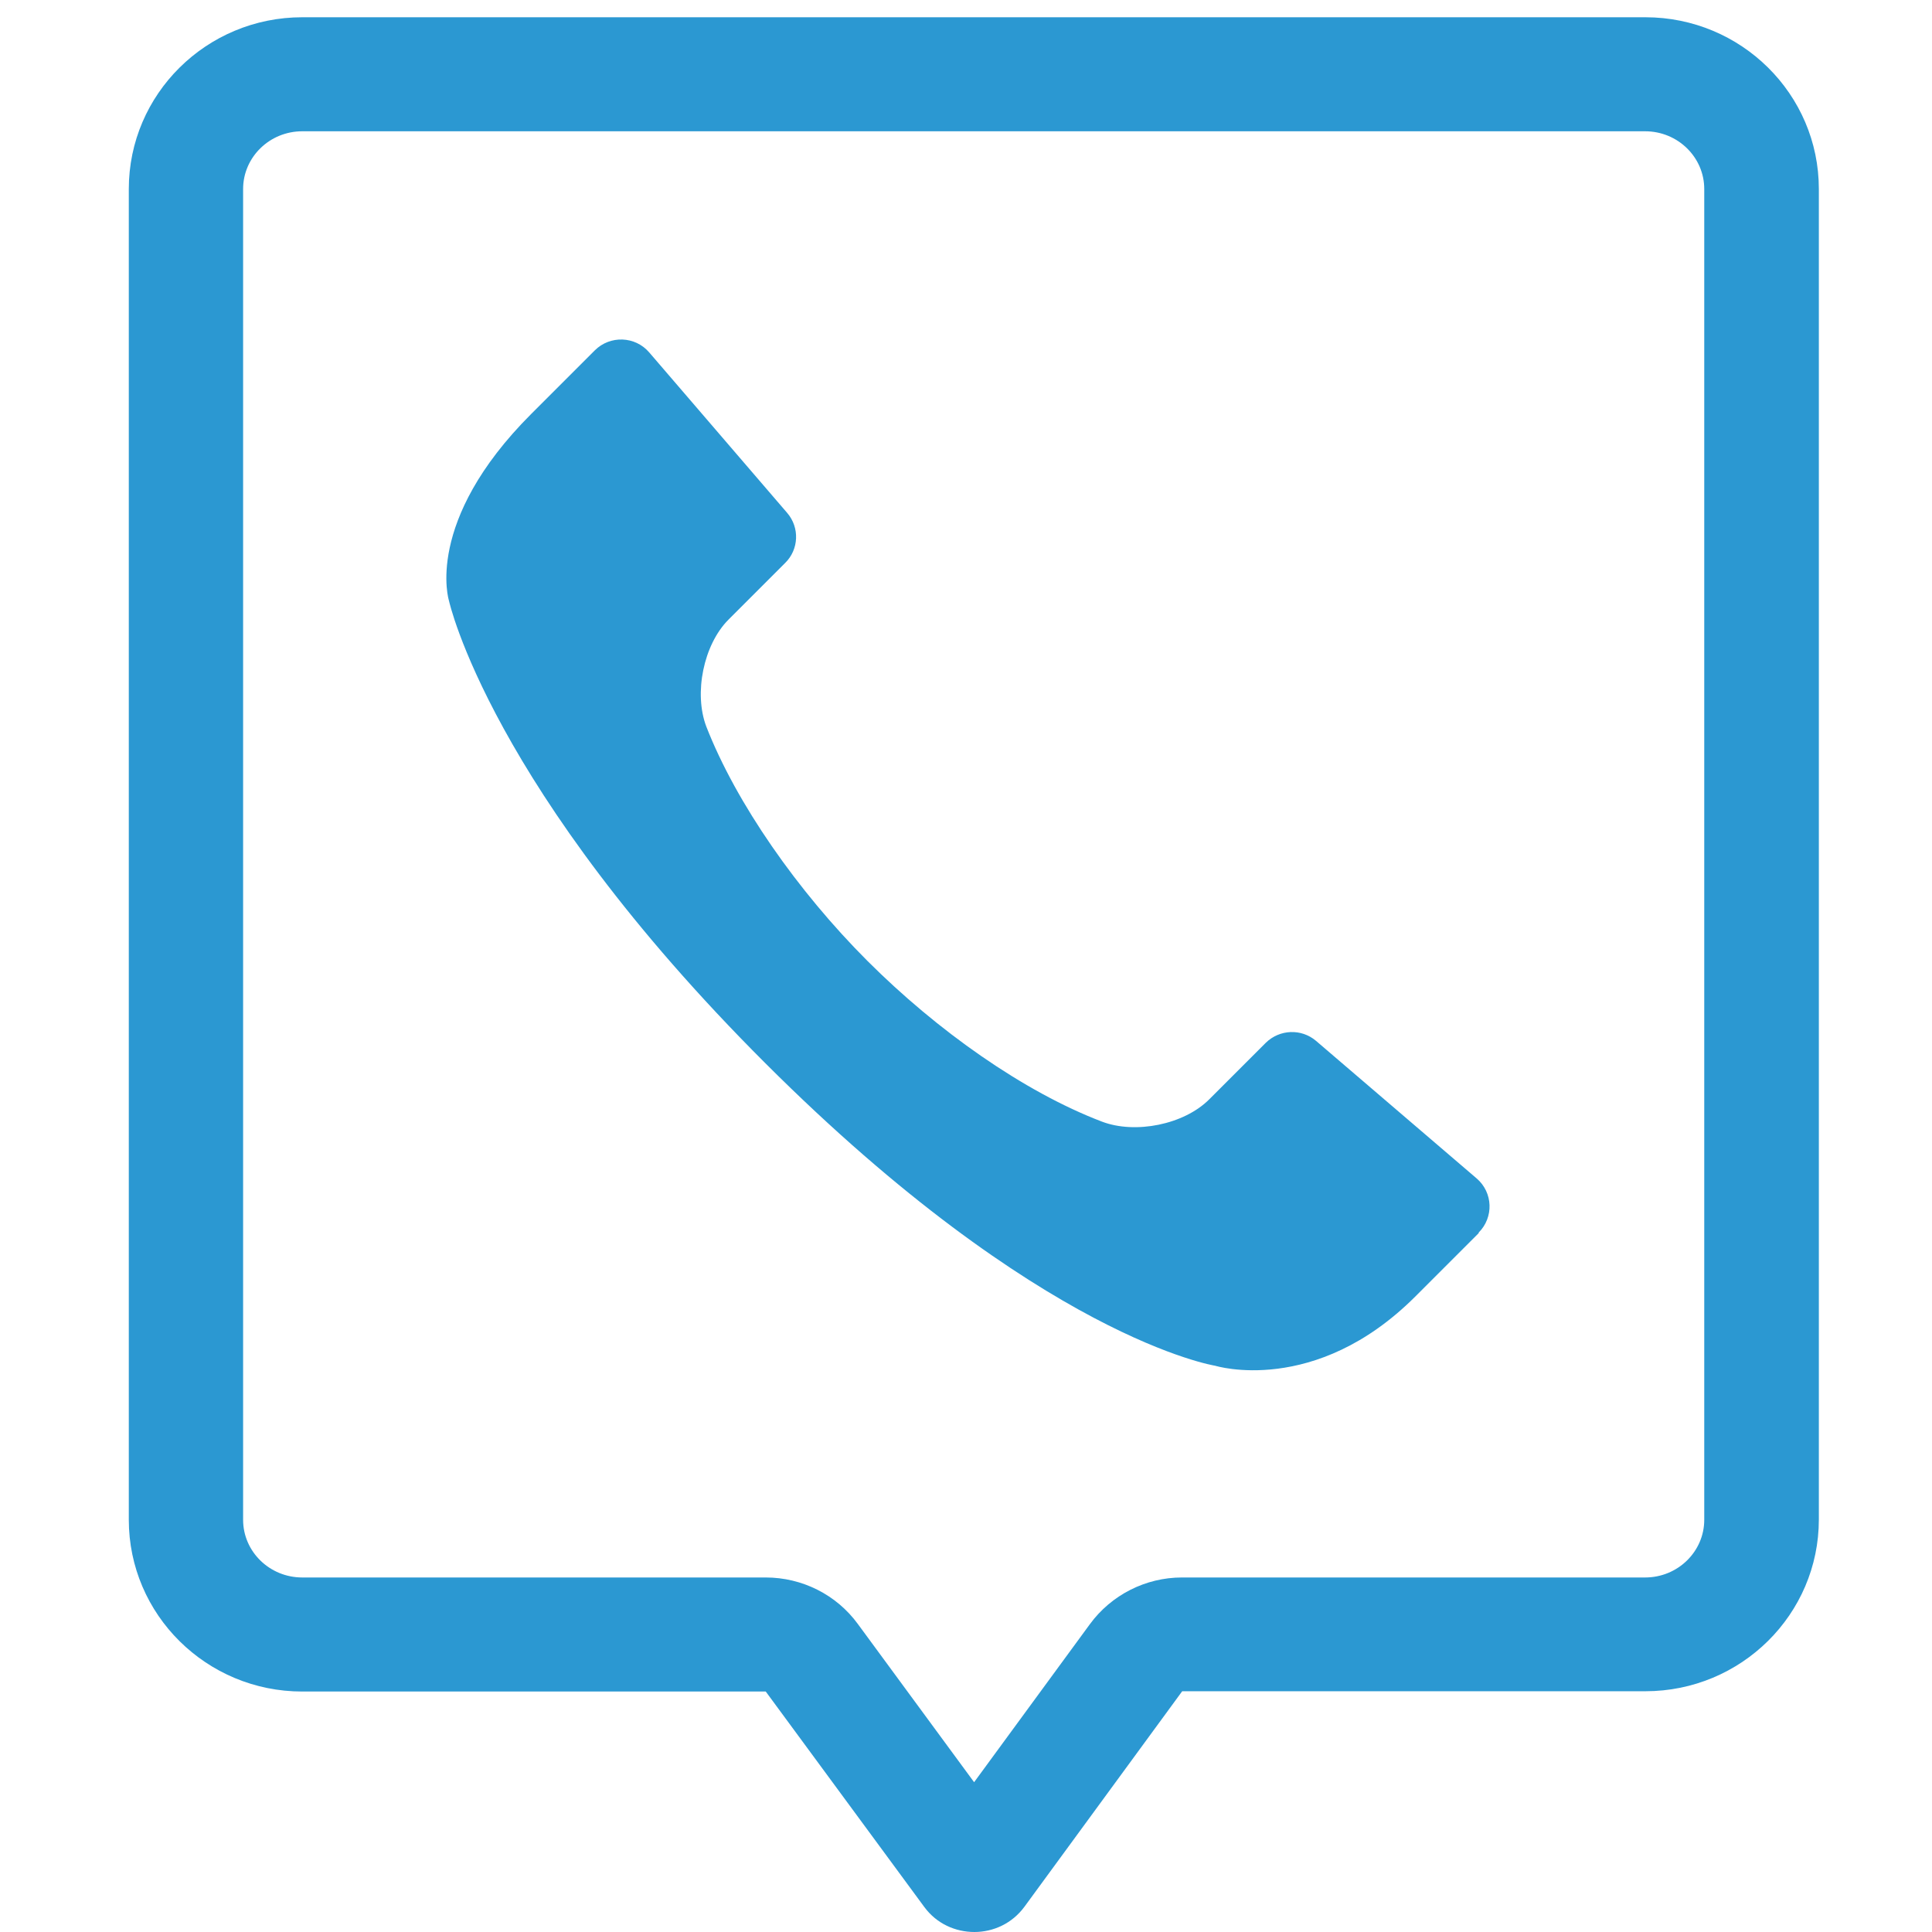
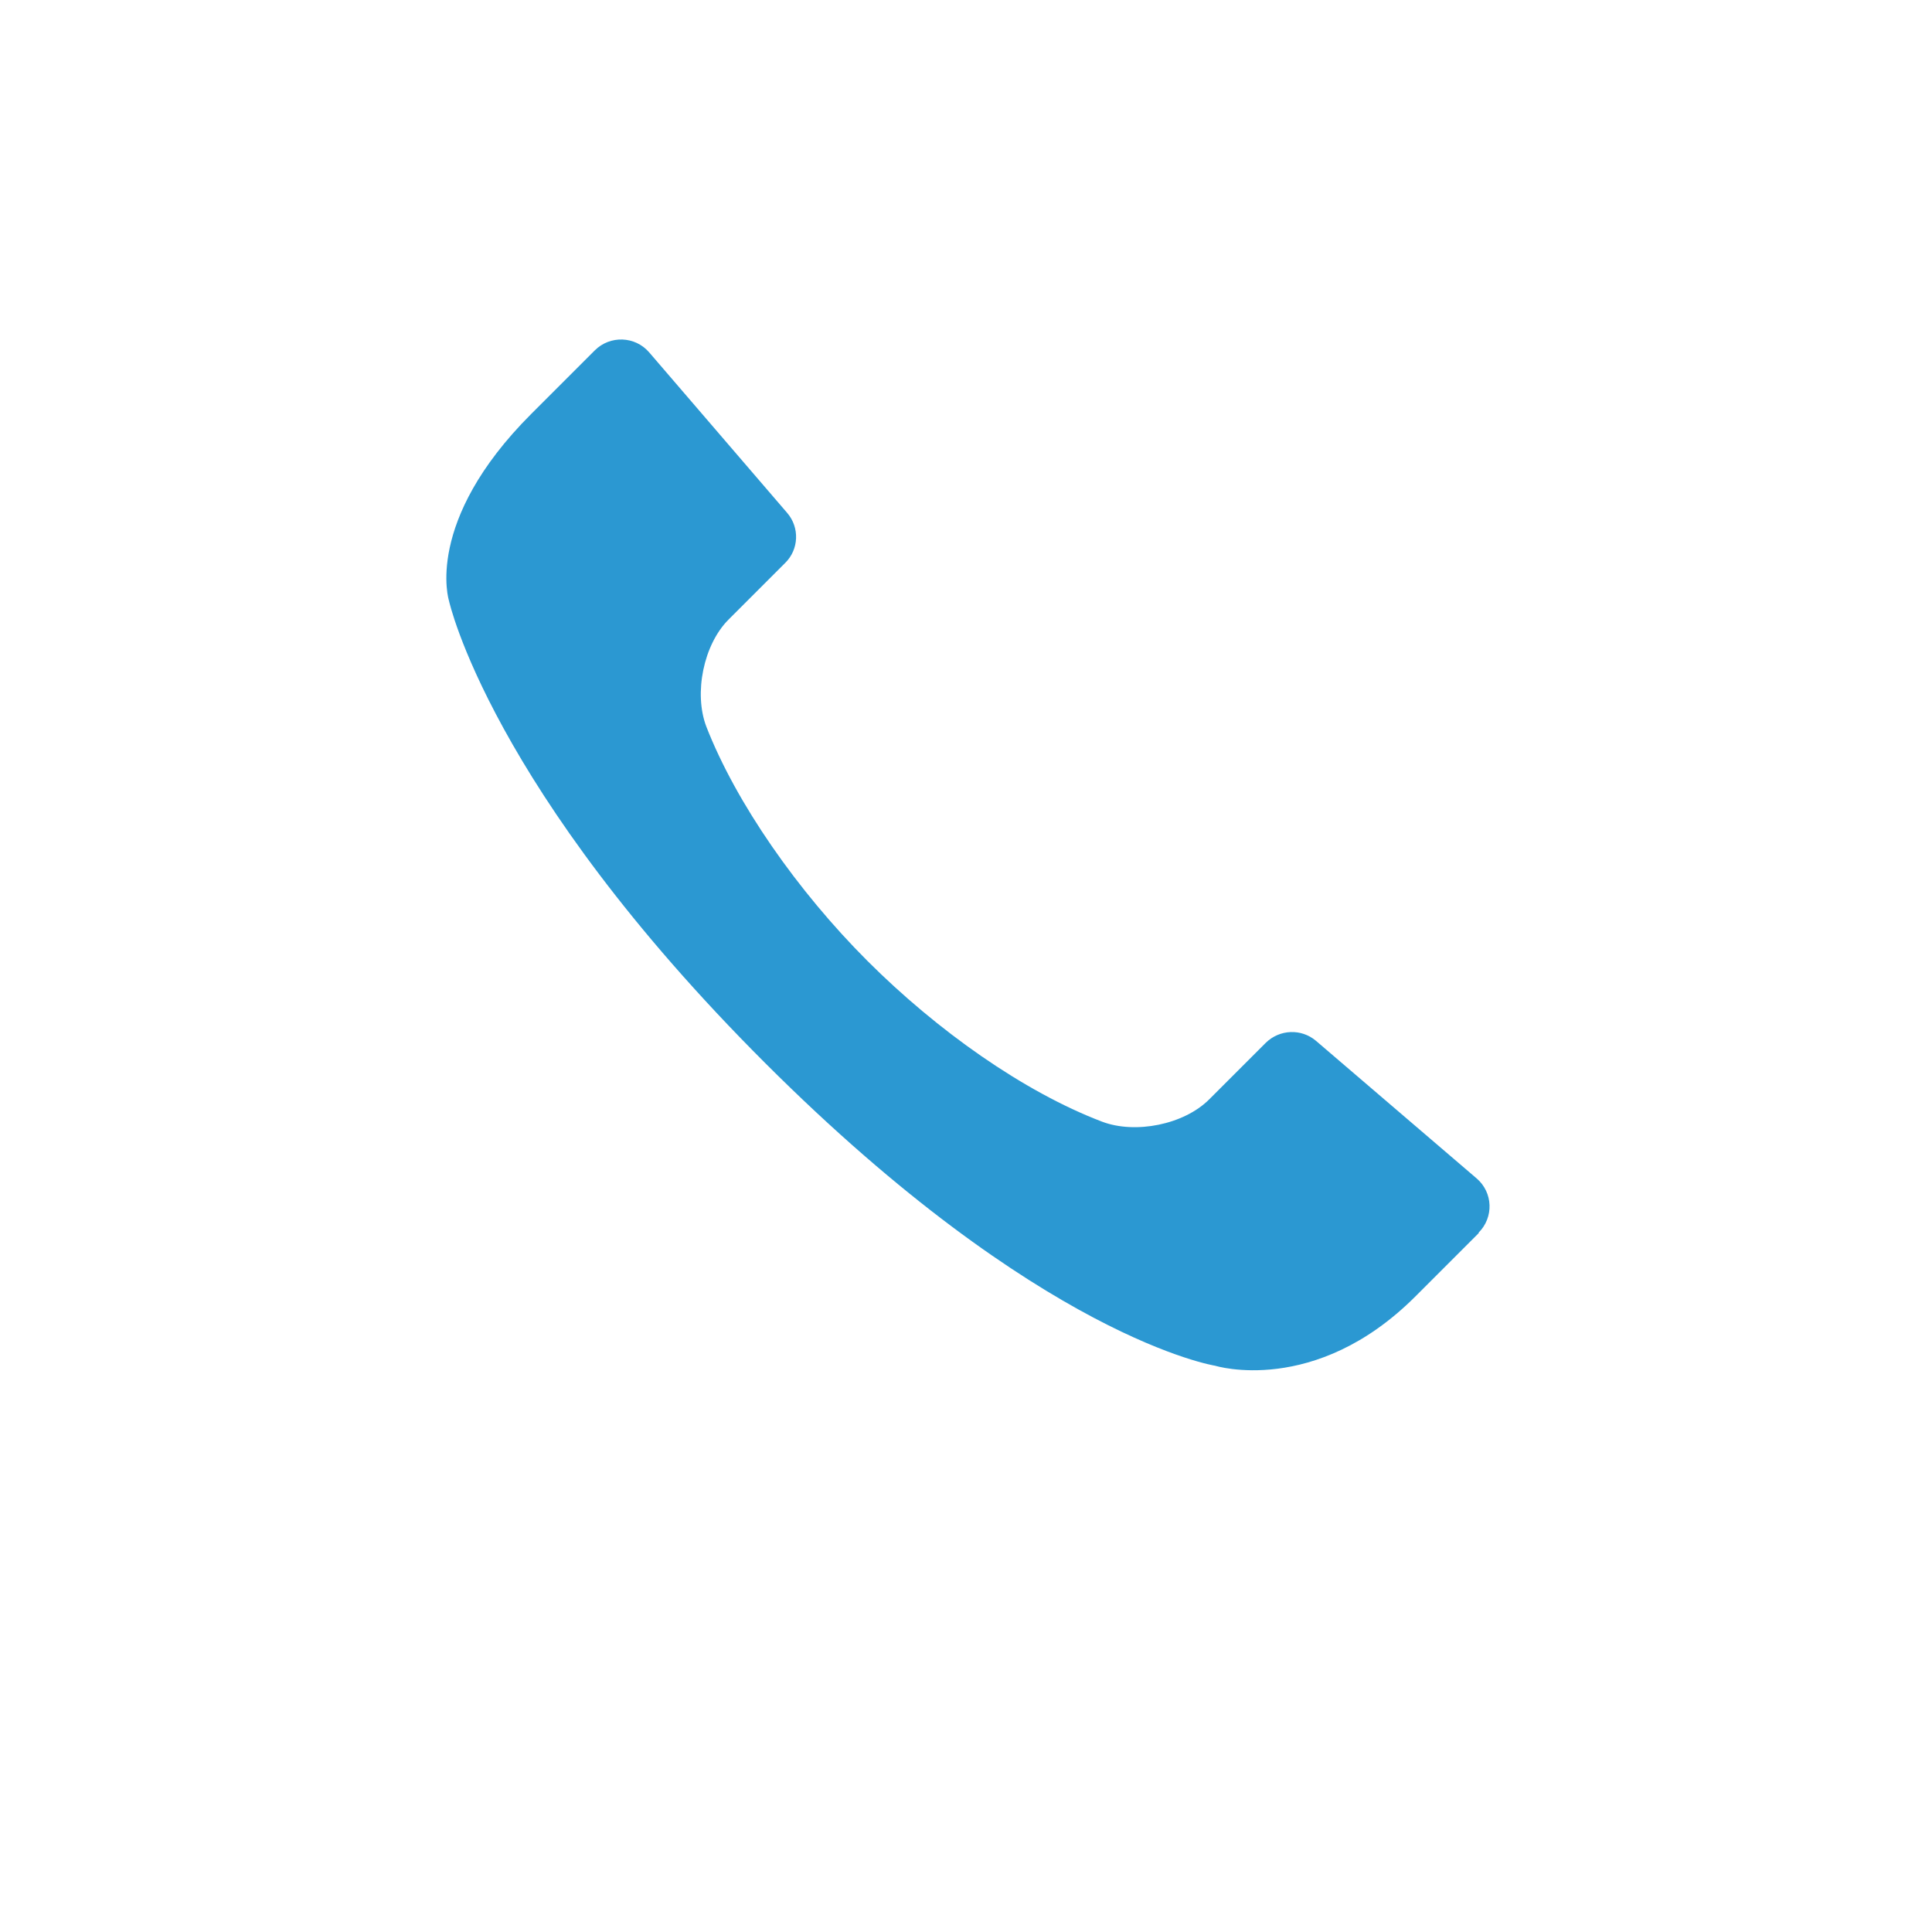
<svg xmlns="http://www.w3.org/2000/svg" width="60" height="60" viewBox="0 0 60 60" fill="none">
-   <path d="M51.091 4.077C52.105 4.077 52.927 4.882 52.927 5.87V47.198C52.927 48.186 52.105 48.99 51.091 48.99H36.705C35.577 48.99 34.511 49.533 33.846 50.442L30.252 55.348L26.64 50.433C25.976 49.524 24.909 48.99 23.781 48.99H9.387C8.372 48.99 7.55 48.186 7.55 47.198V5.87C7.55 4.882 8.372 4.077 9.387 4.077H51.091ZM51.091 0.536H9.387C6.414 0.536 4 2.923 4 5.87V47.198C4 50.145 6.414 52.532 9.387 52.532H23.781L28.704 59.222C29.089 59.746 29.675 60 30.261 60C30.846 60 31.432 59.738 31.817 59.213L36.714 52.523H51.099C54.072 52.523 56.486 50.136 56.486 47.189V5.87C56.486 2.923 54.072 0.536 51.099 0.536H51.091Z" fill="#2B98D2" />
  <path d="M45.922 38.296L43.946 40.272C40.833 43.376 37.737 42.414 37.737 42.414C37.737 42.414 32.324 41.566 23.763 33.014C15.202 24.462 13.943 18.655 13.943 18.655C13.943 18.655 13.155 16.198 16.496 12.857L18.472 10.881C18.945 10.409 19.723 10.435 20.16 10.942L24.445 15.927C24.838 16.381 24.812 17.063 24.384 17.483L22.626 19.241C21.848 20.019 21.542 21.532 21.935 22.564C22.862 24.942 24.769 27.671 26.937 29.84C29.106 32.008 31.791 33.906 34.222 34.833C35.254 35.226 36.766 34.929 37.553 34.142L39.311 32.384C39.74 31.965 40.413 31.938 40.868 32.323L45.861 36.599C46.368 37.036 46.394 37.806 45.922 38.278V38.296Z" fill="#2B98D2" />
</svg>